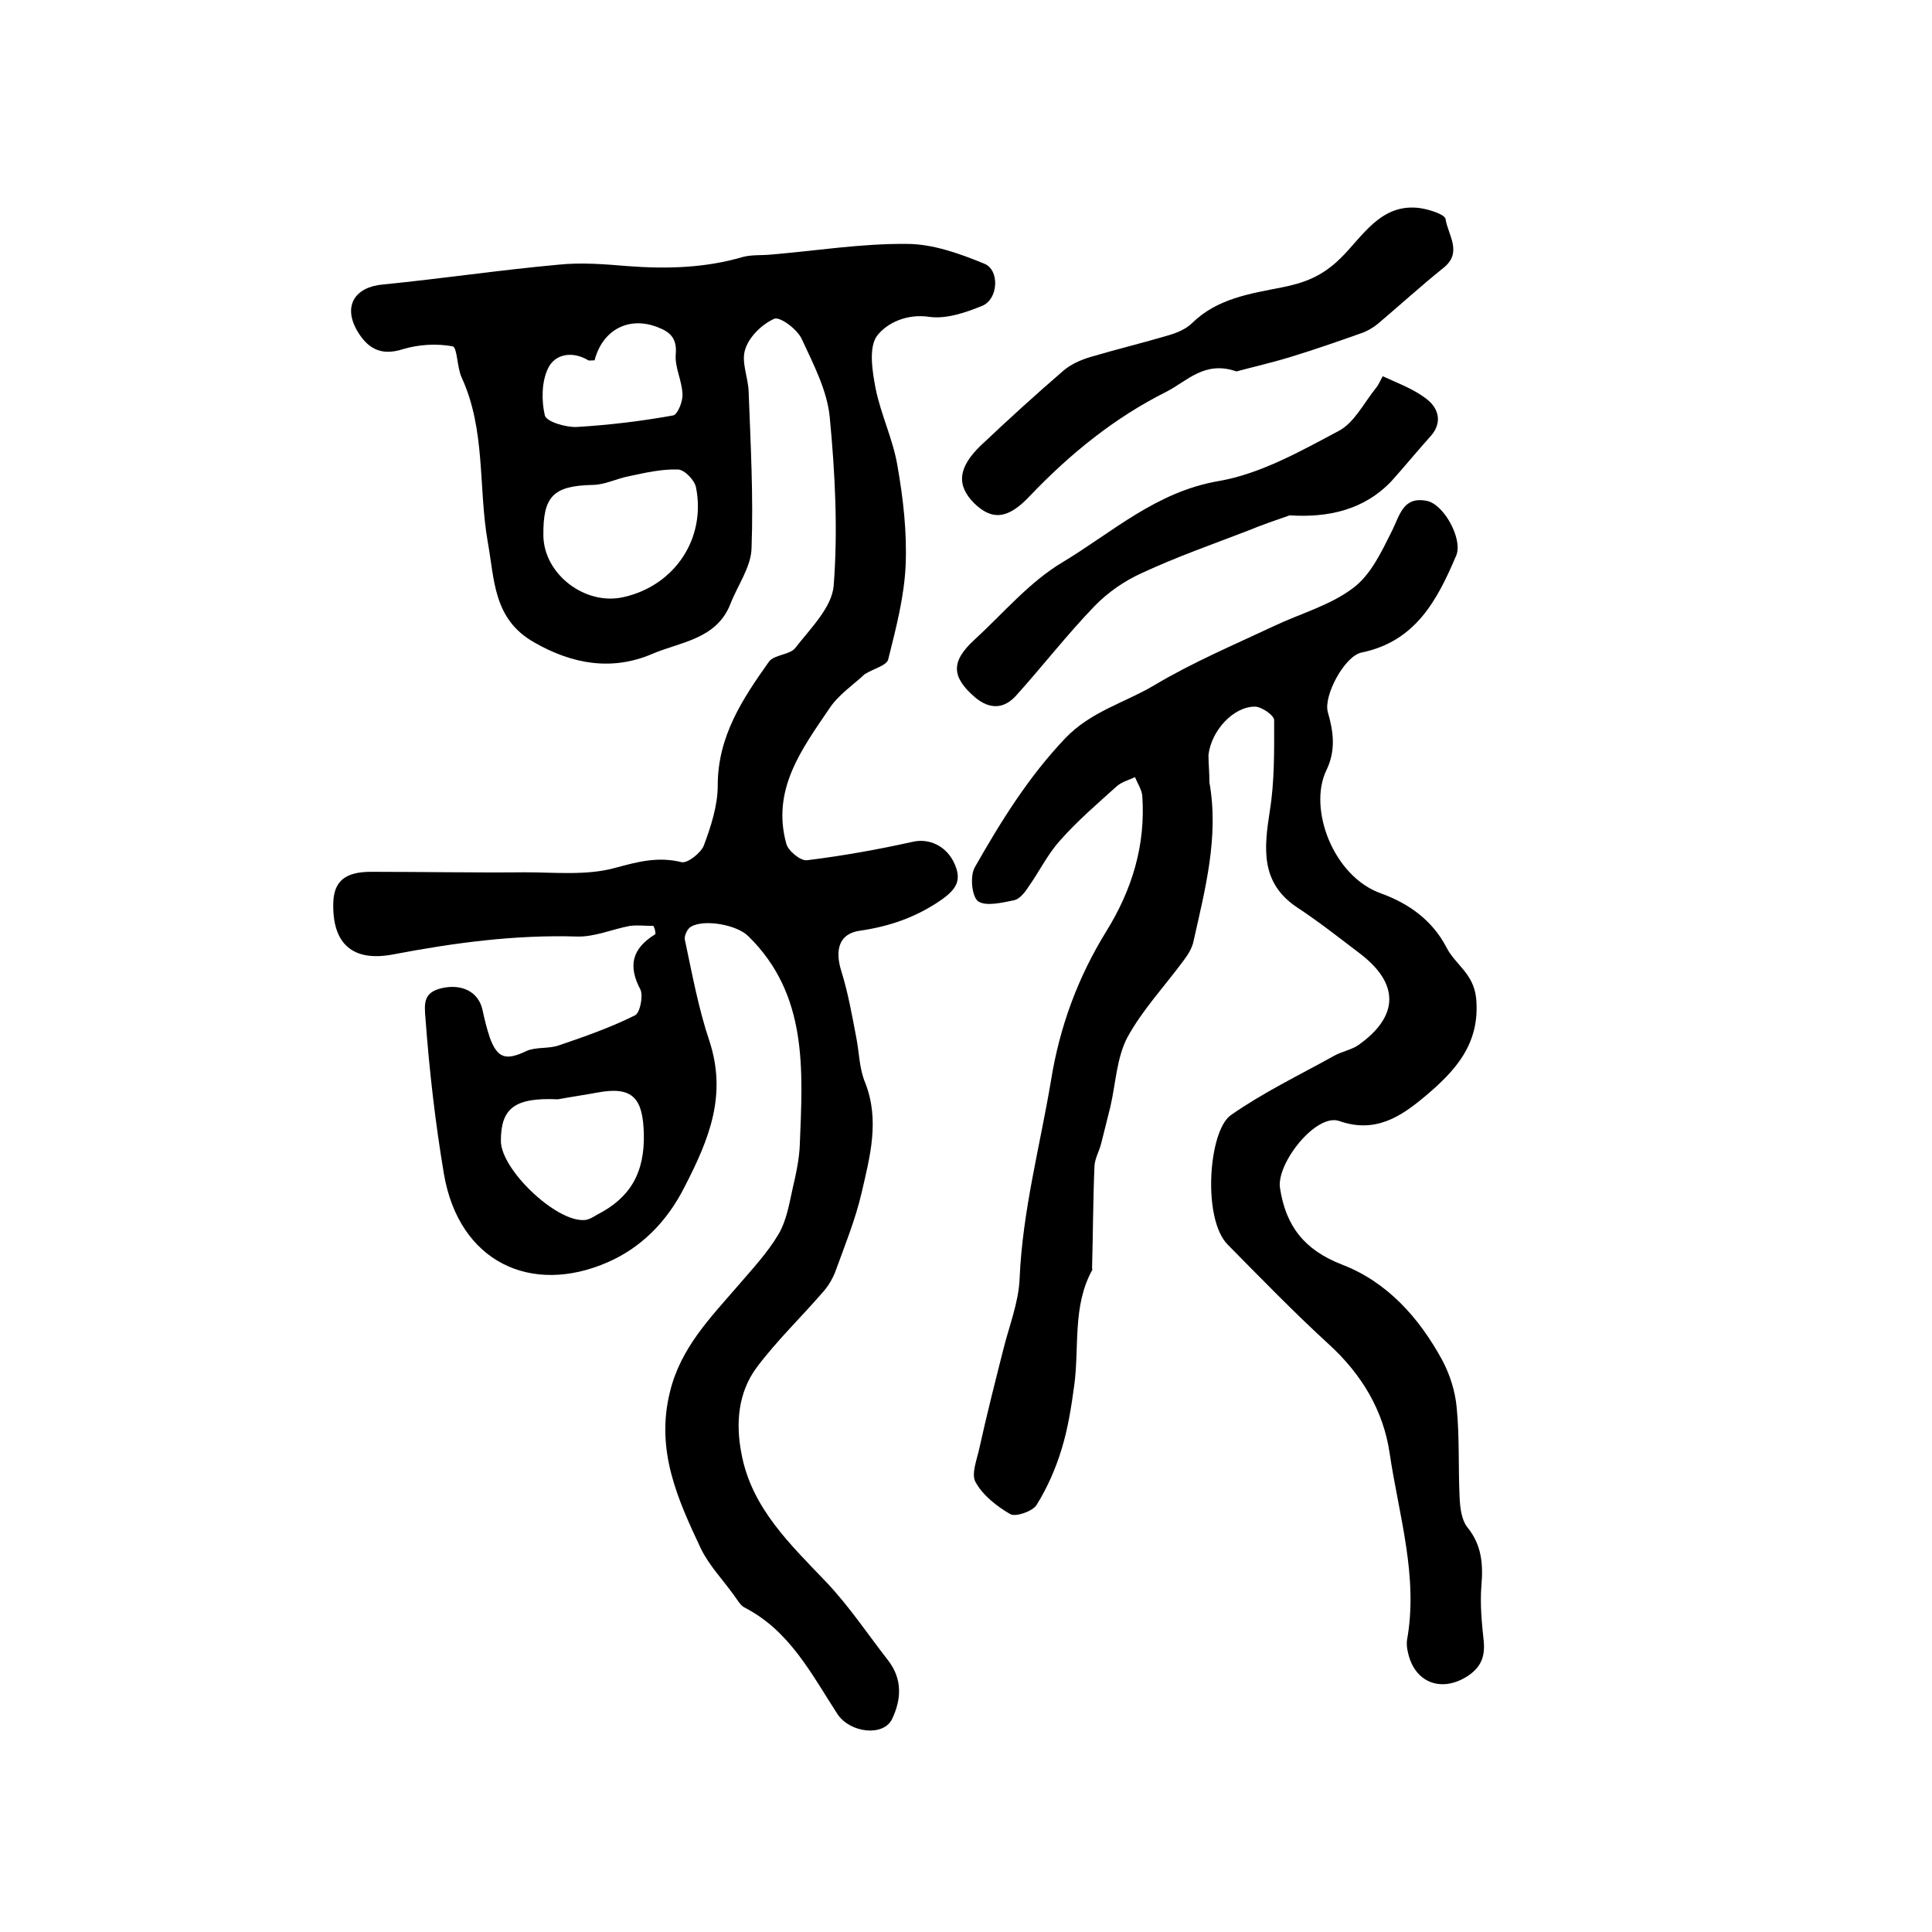
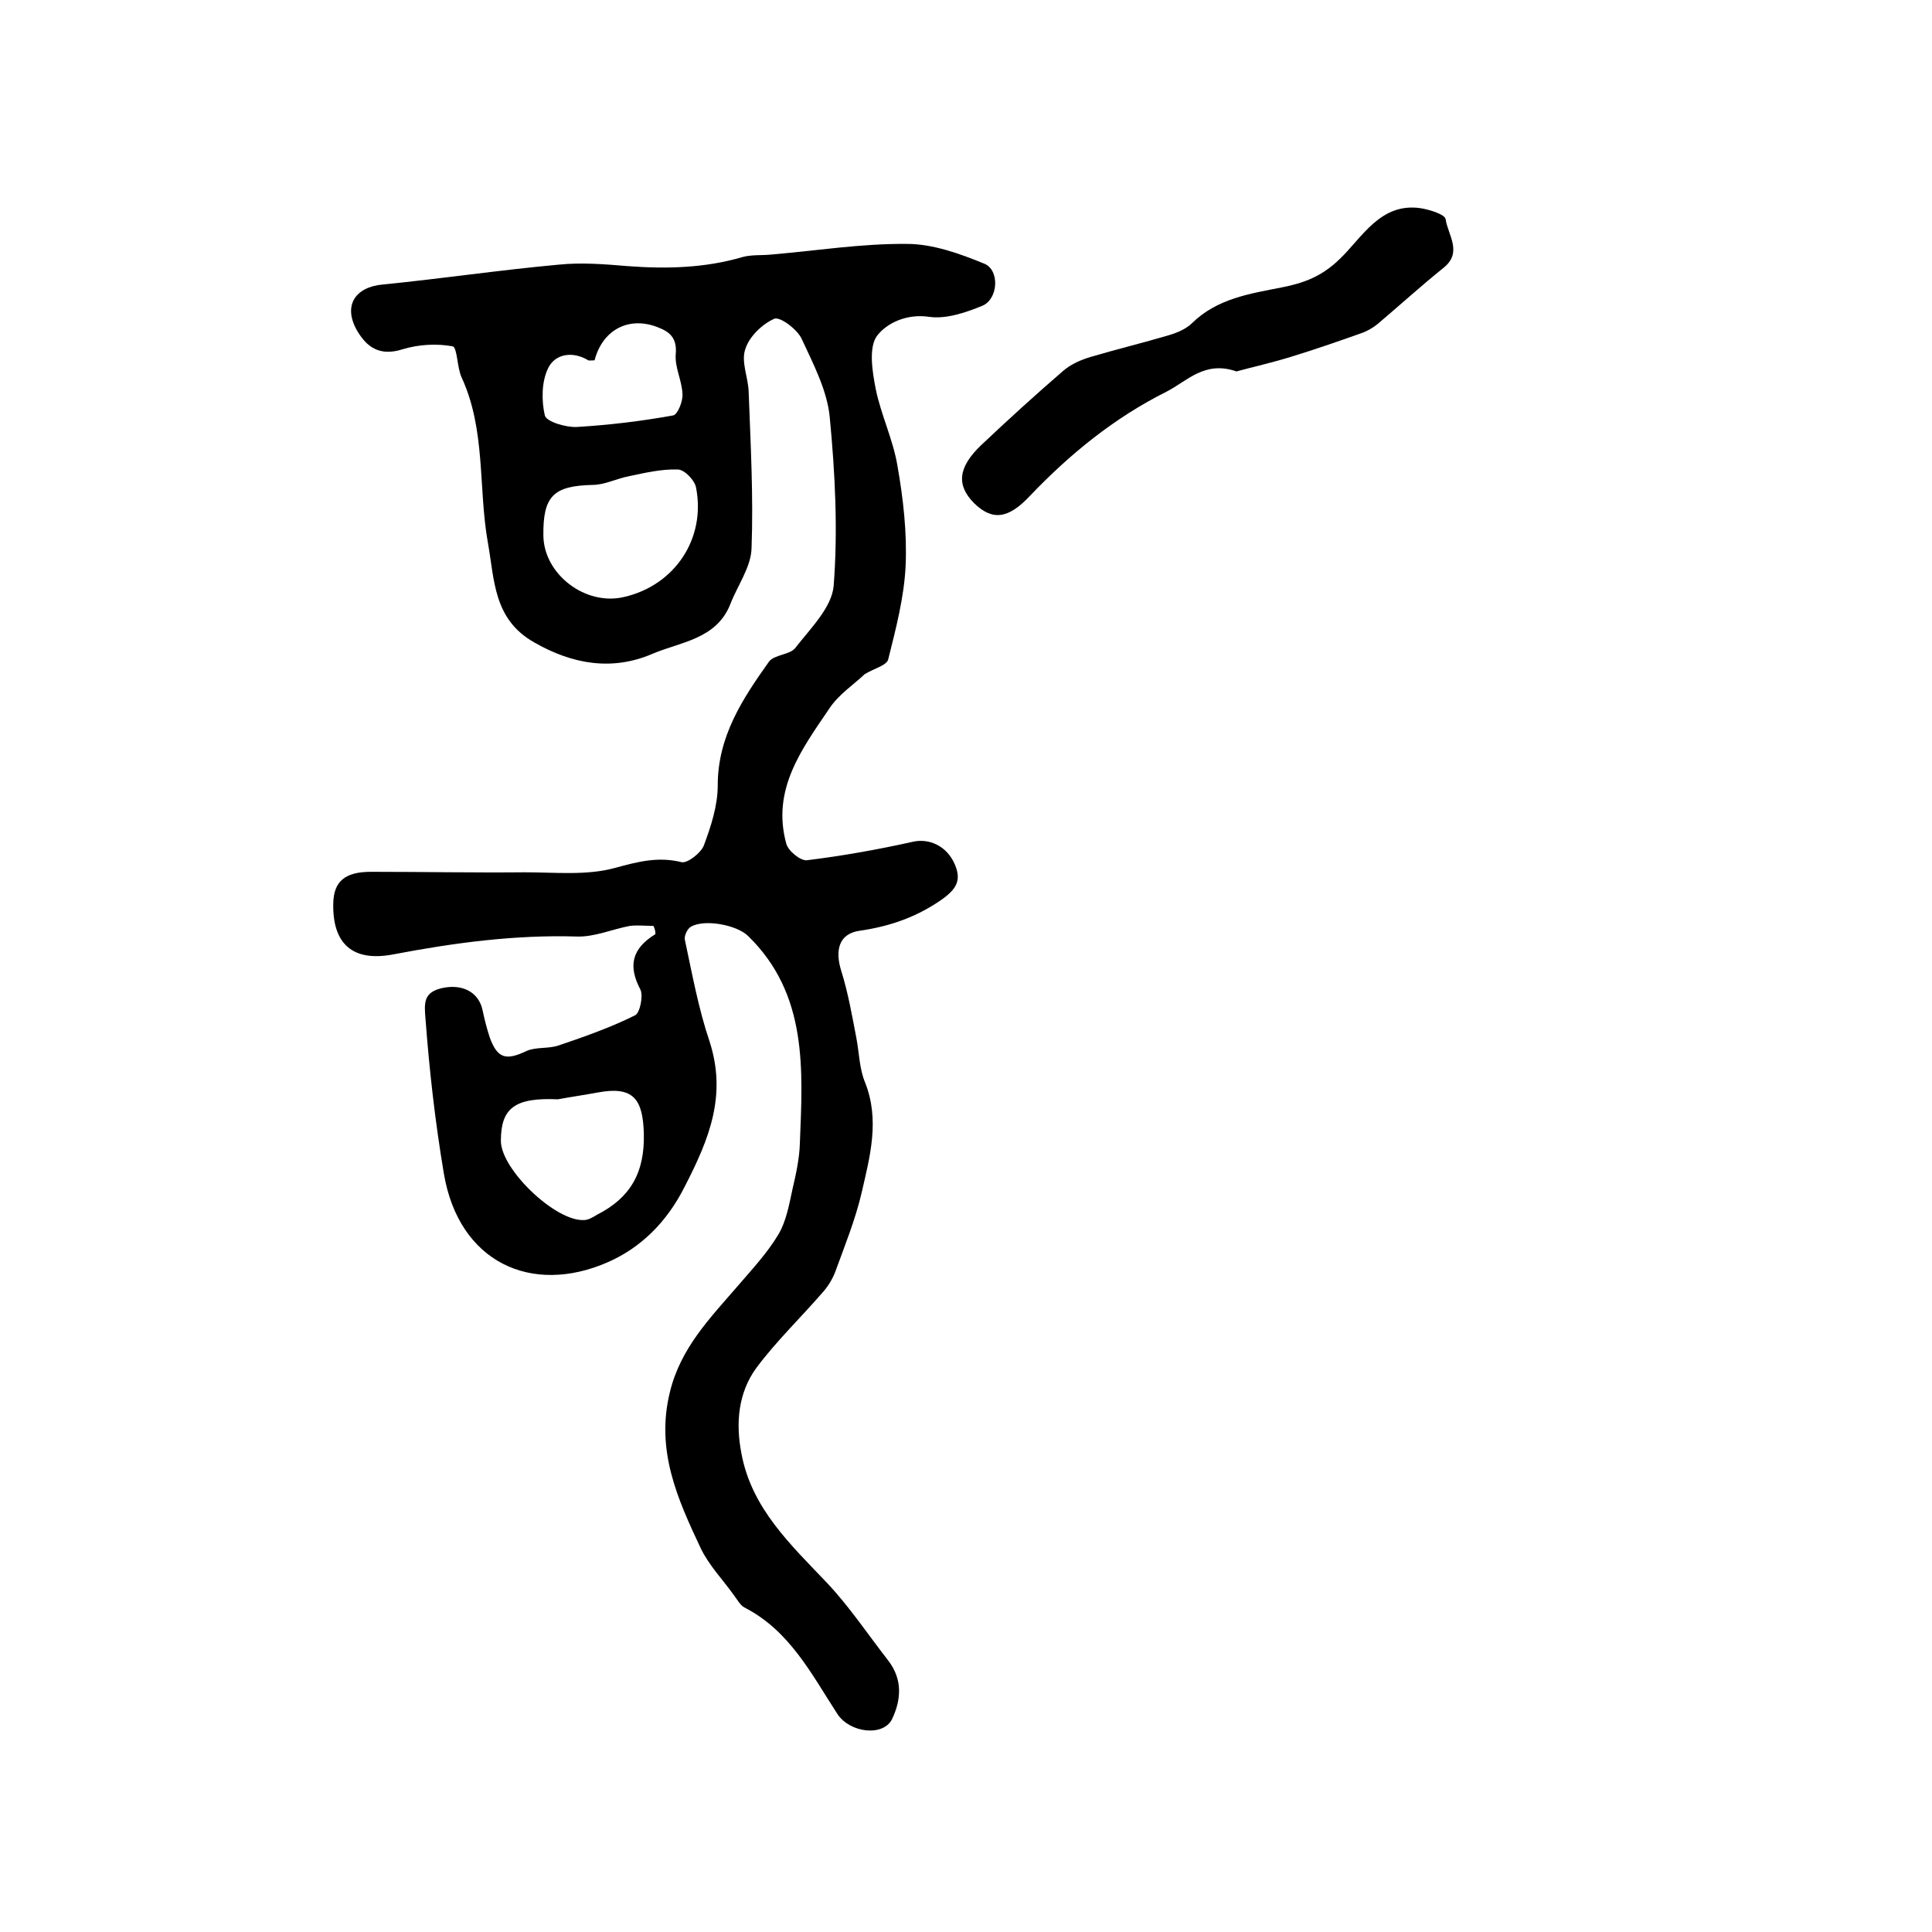
<svg xmlns="http://www.w3.org/2000/svg" version="1.1" id="图层_1" x="0px" y="0px" viewBox="0 0 400 400" style="enable-background:new 0 0 400 400;" xml:space="preserve">
  <style type="text/css">
	.st0{fill:#FFFFFF;}
</style>
  <g>
    <path d="M135.3,191.7c-1.6,0-3.3-0.2-4.9,0c-3.7,0.7-7.3,2.3-10.9,2.2c-12.9-0.4-25.5,1.3-38.1,3.7c-8.4,1.6-12.6-2.2-12.4-10.6   c0.1-4.5,2.4-6.5,7.8-6.5c10.6,0,21.3,0.2,31.9,0.1c6.2,0,12.8,0.7,18.6-0.9c4.8-1.3,8.9-2.4,13.8-1.2c1.2,0.3,4-1.9,4.6-3.4   c1.5-4,2.9-8.3,2.9-12.5c0-10.2,5.2-18,10.6-25.6c1.1-1.5,4.4-1.4,5.5-2.9c3.1-4,7.5-8.3,7.9-12.8c0.9-11.5,0.3-23.3-0.8-34.8   c-0.5-5.6-3.4-11.1-5.8-16.3c-0.9-2-4.5-4.7-5.7-4.2c-2.5,1.1-5.2,3.7-6,6.3c-0.9,2.6,0.6,5.8,0.7,8.8c0.4,10.8,1,21.6,0.6,32.4   c-0.1,3.9-2.9,7.7-4.4,11.6c-2.9,7.3-10.4,7.8-16.2,10.3c-8.2,3.5-16.4,2.2-24.4-2.4c-8.5-4.8-8.2-13-9.6-20.7   c-2-11.3-0.4-23.2-5.4-34.1c-1-2.1-0.9-6.3-1.9-6.5c-3.3-0.6-7-0.4-10.3,0.6c-4.7,1.5-7.4-0.3-9.5-3.9c-2.9-5.1-0.4-9,5.4-9.5   c12.1-1.2,24.2-3,36.3-4.1c4.8-0.5,9.6-0.1,14.4,0.3c8,0.6,16,0.4,23.8-1.9c1.9-0.5,4-0.3,5.9-0.5c9.4-0.8,18.7-2.3,28.1-2.2   c5.3,0,10.9,2,16,4.1c3.2,1.3,2.9,7.3-0.4,8.7c-3.4,1.4-7.5,2.8-11,2.3c-4.7-0.7-8.8,1.3-10.8,3.9c-1.8,2.4-1,7.4-0.3,11   c1.1,5.4,3.6,10.5,4.5,15.9c1.2,6.8,2,13.8,1.7,20.7c-0.3,6.5-2,13-3.6,19.4c-0.3,1.3-3,1.9-4.9,3.1c-2.2,2.1-5.4,4.2-7.3,7.1   c-5.7,8.4-12,16.8-8.9,28c0.4,1.5,3,3.6,4.3,3.4c7.3-0.9,14.6-2.2,21.8-3.8c3.3-0.8,7.1,0.7,8.8,4.7c1.4,3.3,0.3,5.1-2.8,7.3   c-5.2,3.6-10.7,5.5-16.9,6.4c-4.3,0.6-5.2,4-3.8,8.4c1.4,4.5,2.2,9.1,3.1,13.8c0.6,3.1,0.6,6.3,1.8,9.2c3.1,7.8,1,15.4-0.7,22.8   c-1.3,5.6-3.5,11-5.5,16.5c-0.6,1.5-1.5,3-2.6,4.2c-4.5,5.2-9.6,10.1-13.7,15.6c-3.8,5.2-4.3,11.5-3.1,17.7   c2.1,11.4,10.2,18.9,17.8,26.9c4.6,4.9,8.4,10.6,12.6,16c3,3.9,2.7,8.1,0.8,12.1c-1.8,3.7-8.7,2.9-11.3-1   c-5.4-8.3-9.9-17.3-19.3-22.1c-0.9-0.5-1.5-1.7-2.2-2.6c-2.3-3.2-5.1-6.1-6.8-9.6c-4.8-10.2-9.4-20.3-6.4-32.4   c2.2-9.1,8.3-15.3,14-21.9c3-3.5,6.2-6.9,8.5-10.8c1.6-2.7,2.2-6.2,2.9-9.4c0.7-3,1.4-6.2,1.5-9.3c0.6-15.3,1.7-30.9-10.7-43   c-2.3-2.3-9.1-3.6-11.9-1.9c-0.7,0.4-1.4,1.9-1.2,2.7c1.5,7,2.8,14.2,5.1,21c3.6,11.1,0,20.1-5.1,30c-3.8,7.6-9.3,12.8-15.9,15.7   c-15.9,7-30.9,0-34-18.3c-1.8-10.7-3-21.3-3.8-32c-0.3-3.4-0.4-5.5,3.3-6.4c4.3-1,7.7,0.8,8.5,4.5c0.4,1.9,0.9,3.9,1.5,5.7   c1.6,4.4,3.4,4.8,7.6,2.8c2-0.9,4.6-0.4,6.8-1.2c5.3-1.8,10.7-3.7,15.7-6.2c1-0.5,1.7-4,1.1-5.3c-2.6-4.9-1.8-8.5,3.1-11.5   C135.7,192.6,135.5,192.2,135.3,191.7z M112.5,110.9c0.1,8,8.7,14.6,16.7,12.7c10.5-2.4,17-12.1,14.9-22.7   c-0.3-1.5-2.4-3.7-3.8-3.7c-3.4-0.1-6.8,0.7-10.1,1.4c-2.6,0.5-5,1.8-7.6,1.8C114.6,100.6,112.4,102.7,112.5,110.9z M115.5,227.6   c-8.9-0.4-11.8,1.8-11.8,8.6c0,5.9,11.3,16.7,17.2,16.4c0.9,0,1.9-0.6,2.7-1.1c6.9-3.5,9.9-8.7,9.7-16.8c-0.2-7.2-2.2-9.9-9.6-8.5   C121,226.7,118.2,227.1,115.5,227.6z M123.1,74.6c-0.7,0-1.1,0.1-1.3,0c-3.3-2-6.9-1.3-8.3,1.6c-1.4,2.8-1.4,6.8-0.7,9.8   c0.3,1.3,4.3,2.5,6.6,2.4c6.7-0.4,13.4-1.2,20-2.4c0.9-0.2,2-2.9,1.9-4.4c-0.1-2.8-1.6-5.5-1.4-8.2c0.3-3.2-1-4.6-3.6-5.6   C130.4,65.4,124.8,68.1,123.1,74.6z" />
-     <path d="M250.4,162c2,11.3-0.9,22.1-3.3,32.9c-0.3,1.4-1.1,2.7-2,3.9c-3.9,5.3-8.6,10.3-11.7,16c-2.2,4.2-2.4,9.5-3.5,14.3   c-0.6,2.5-1.3,5.1-1.9,7.6c-0.4,1.6-1.3,3.1-1.4,4.7c-0.3,7-0.3,14.1-0.5,21.1c0,0.2,0.1,0.4,0,0.5c-4.1,7.5-2.6,15.9-3.7,23.9   c-0.6,4.4-1.3,8.9-2.6,13.1c-1.2,4-3,8.1-5.2,11.6c-0.8,1.3-4.3,2.5-5.4,1.9c-2.8-1.6-5.7-3.9-7.2-6.6c-1-1.7,0.3-4.8,0.8-7.2   c1.5-6.8,3.2-13.5,4.9-20.2c1.2-4.9,3.2-9.8,3.4-14.8c0.6-14,4.2-27.3,6.5-41c1.8-11.2,5.6-21.4,11.4-30.8   c5.4-8.7,8.2-17.9,7.5-28.1c-0.1-1.3-1-2.6-1.5-3.9c-1.3,0.6-2.8,1-3.8,1.9c-4,3.6-8.2,7.2-11.8,11.3c-2.6,2.9-4.3,6.5-6.6,9.7   c-0.7,1.1-1.8,2.4-2.9,2.6c-2.5,0.5-5.8,1.3-7.4,0.2c-1.3-1-1.7-5.2-0.7-7c5.4-9.5,11.1-18.7,18.7-26.7c5.3-5.6,12.4-7.4,18.6-11.1   c7.9-4.7,16.4-8.3,24.7-12.2c5.5-2.6,11.7-4.3,16.4-7.9c3.6-2.7,5.8-7.4,7.9-11.6c1.7-3.3,2.3-7.4,7.3-6.4c3.6,0.7,7.5,8,6.1,11.3   c-3.9,9.2-8.4,17.8-19.6,20.1c-3.5,0.7-7.9,8.9-7,12.3c1.2,4.1,1.7,8-0.3,12.1c-3.8,7.9,1.4,22,11.4,25.5c5.5,2,10.5,5.4,13.5,11.2   c1.8,3.5,5.5,5.3,6.1,10.3c1,9.7-4.5,15.4-10.7,20.6c-4.9,4.1-10.2,7.6-17.6,5c-4.8-1.7-13,8.7-12.3,13.8c1.2,8,5.1,12.9,12.8,15.9   c9.4,3.6,16,11,20.8,19.8c1.6,3,2.7,6.5,3,9.9c0.6,6.2,0.3,12.4,0.6,18.6c0.1,2.1,0.4,4.6,1.6,6.1c3,3.7,3.3,7.7,2.9,12.2   c-0.3,3.8,0.1,7.7,0.5,11.5c0.3,3.4-0.8,5.6-3.8,7.4c-5.3,3.1-10.6,0.9-11.9-5.2c-0.2-0.8-0.3-1.7-0.2-2.5   c2.4-13.2-1.7-25.9-3.6-38.8c-1.3-8.8-5.8-16.3-12.6-22.5c-7.2-6.6-14-13.6-20.9-20.6c-5.3-5.3-4-23.5,0.6-26.8   c6.7-4.7,14.2-8.3,21.4-12.3c1.6-0.9,3.5-1.2,5-2.2c8.5-6,8.6-12.8,0.2-19.1c-4.2-3.2-8.4-6.5-12.8-9.4c-7.7-5.1-6.9-12.3-5.7-20   c1-6.2,0.9-12.5,0.9-18.8c0-1-2.6-2.8-4-2.8c-4.4,0-9,4.9-9.6,10C250.2,158,250.4,160,250.4,162z" />
    <path d="M256,76.9c-6.6-2.3-10.2,2-14.5,4.2c-10.8,5.4-20,12.9-28.3,21.6c-4.5,4.8-7.8,5.1-11.5,1.5c-3.7-3.7-3.4-7.4,1.4-12   c5.5-5.2,11.2-10.4,17-15.4c1.6-1.4,3.7-2.3,5.7-2.9c5.4-1.6,10.8-2.9,16.2-4.5c1.7-0.5,3.6-1.3,4.8-2.5c5.2-5.1,12-6.1,18.6-7.4   c4.5-0.9,8.2-2.2,12-5.9c4.6-4.4,8.4-11.7,16.7-10.5c1.9,0.3,5.1,1.3,5.2,2.3c0.5,3.3,3.6,6.9-0.5,10.1c-4.6,3.7-9.1,7.8-13.6,11.6   c-1,0.8-2.2,1.5-3.4,1.9c-4.8,1.7-9.7,3.4-14.6,4.9C263.3,75.1,259.3,76,256,76.9z" />
-     <path d="M267,106.7c-2.9,1-5.8,2-8.7,3.2c-7.3,2.8-14.7,5.4-21.8,8.7c-3.6,1.6-7.1,4-9.9,6.9c-5.7,5.9-10.8,12.5-16.3,18.6   c-2.5,2.7-5.4,2.8-8.4,0.3c-4.9-4.2-5.1-7.4-0.2-11.9c6-5.5,11.4-12,18.3-16.1c10.3-6.2,19.4-14.6,32.3-16.8   c8.7-1.5,17-6.2,24.9-10.4c3.2-1.7,5.2-5.8,7.7-8.9c0.6-0.7,1.3-2.4,1.4-2.4c3.2,1.5,6.6,2.7,9.3,4.9c2.2,1.8,3.1,4.7,0.6,7.5   c-2.8,3.1-5.4,6.3-8.1,9.3C282.4,105.6,275,107.2,267,106.7z" />
  </g>
</svg>